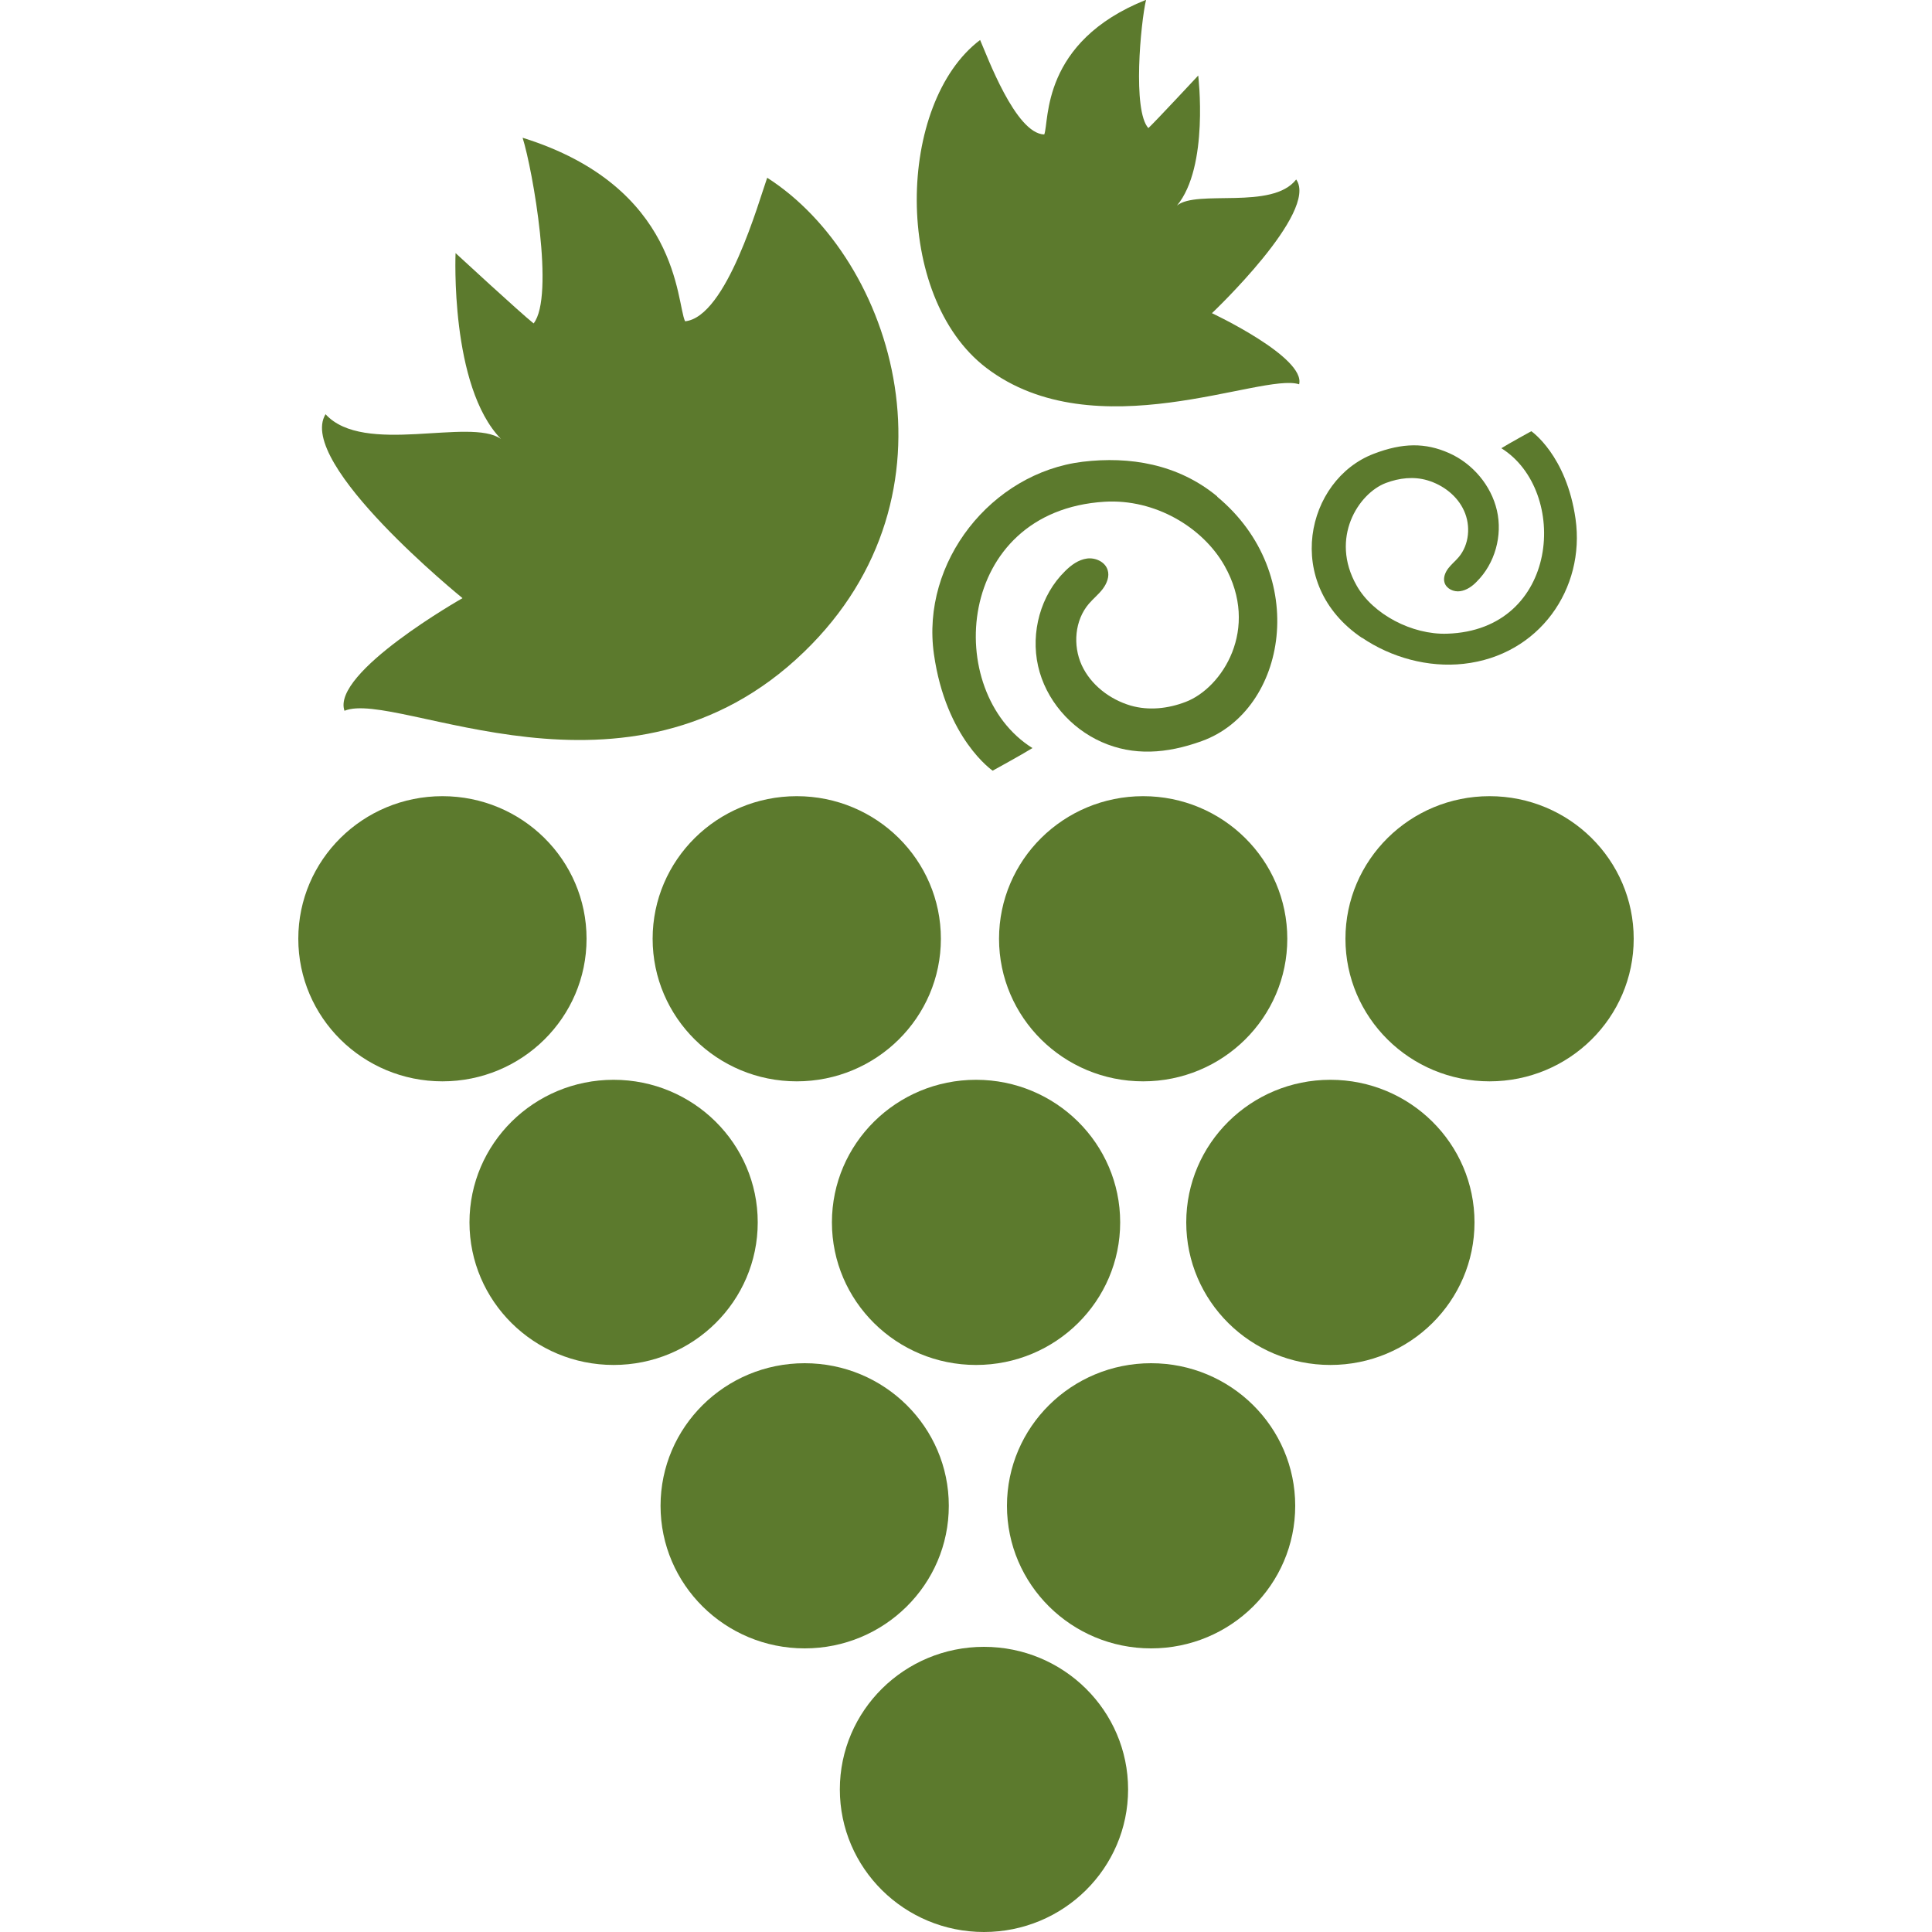
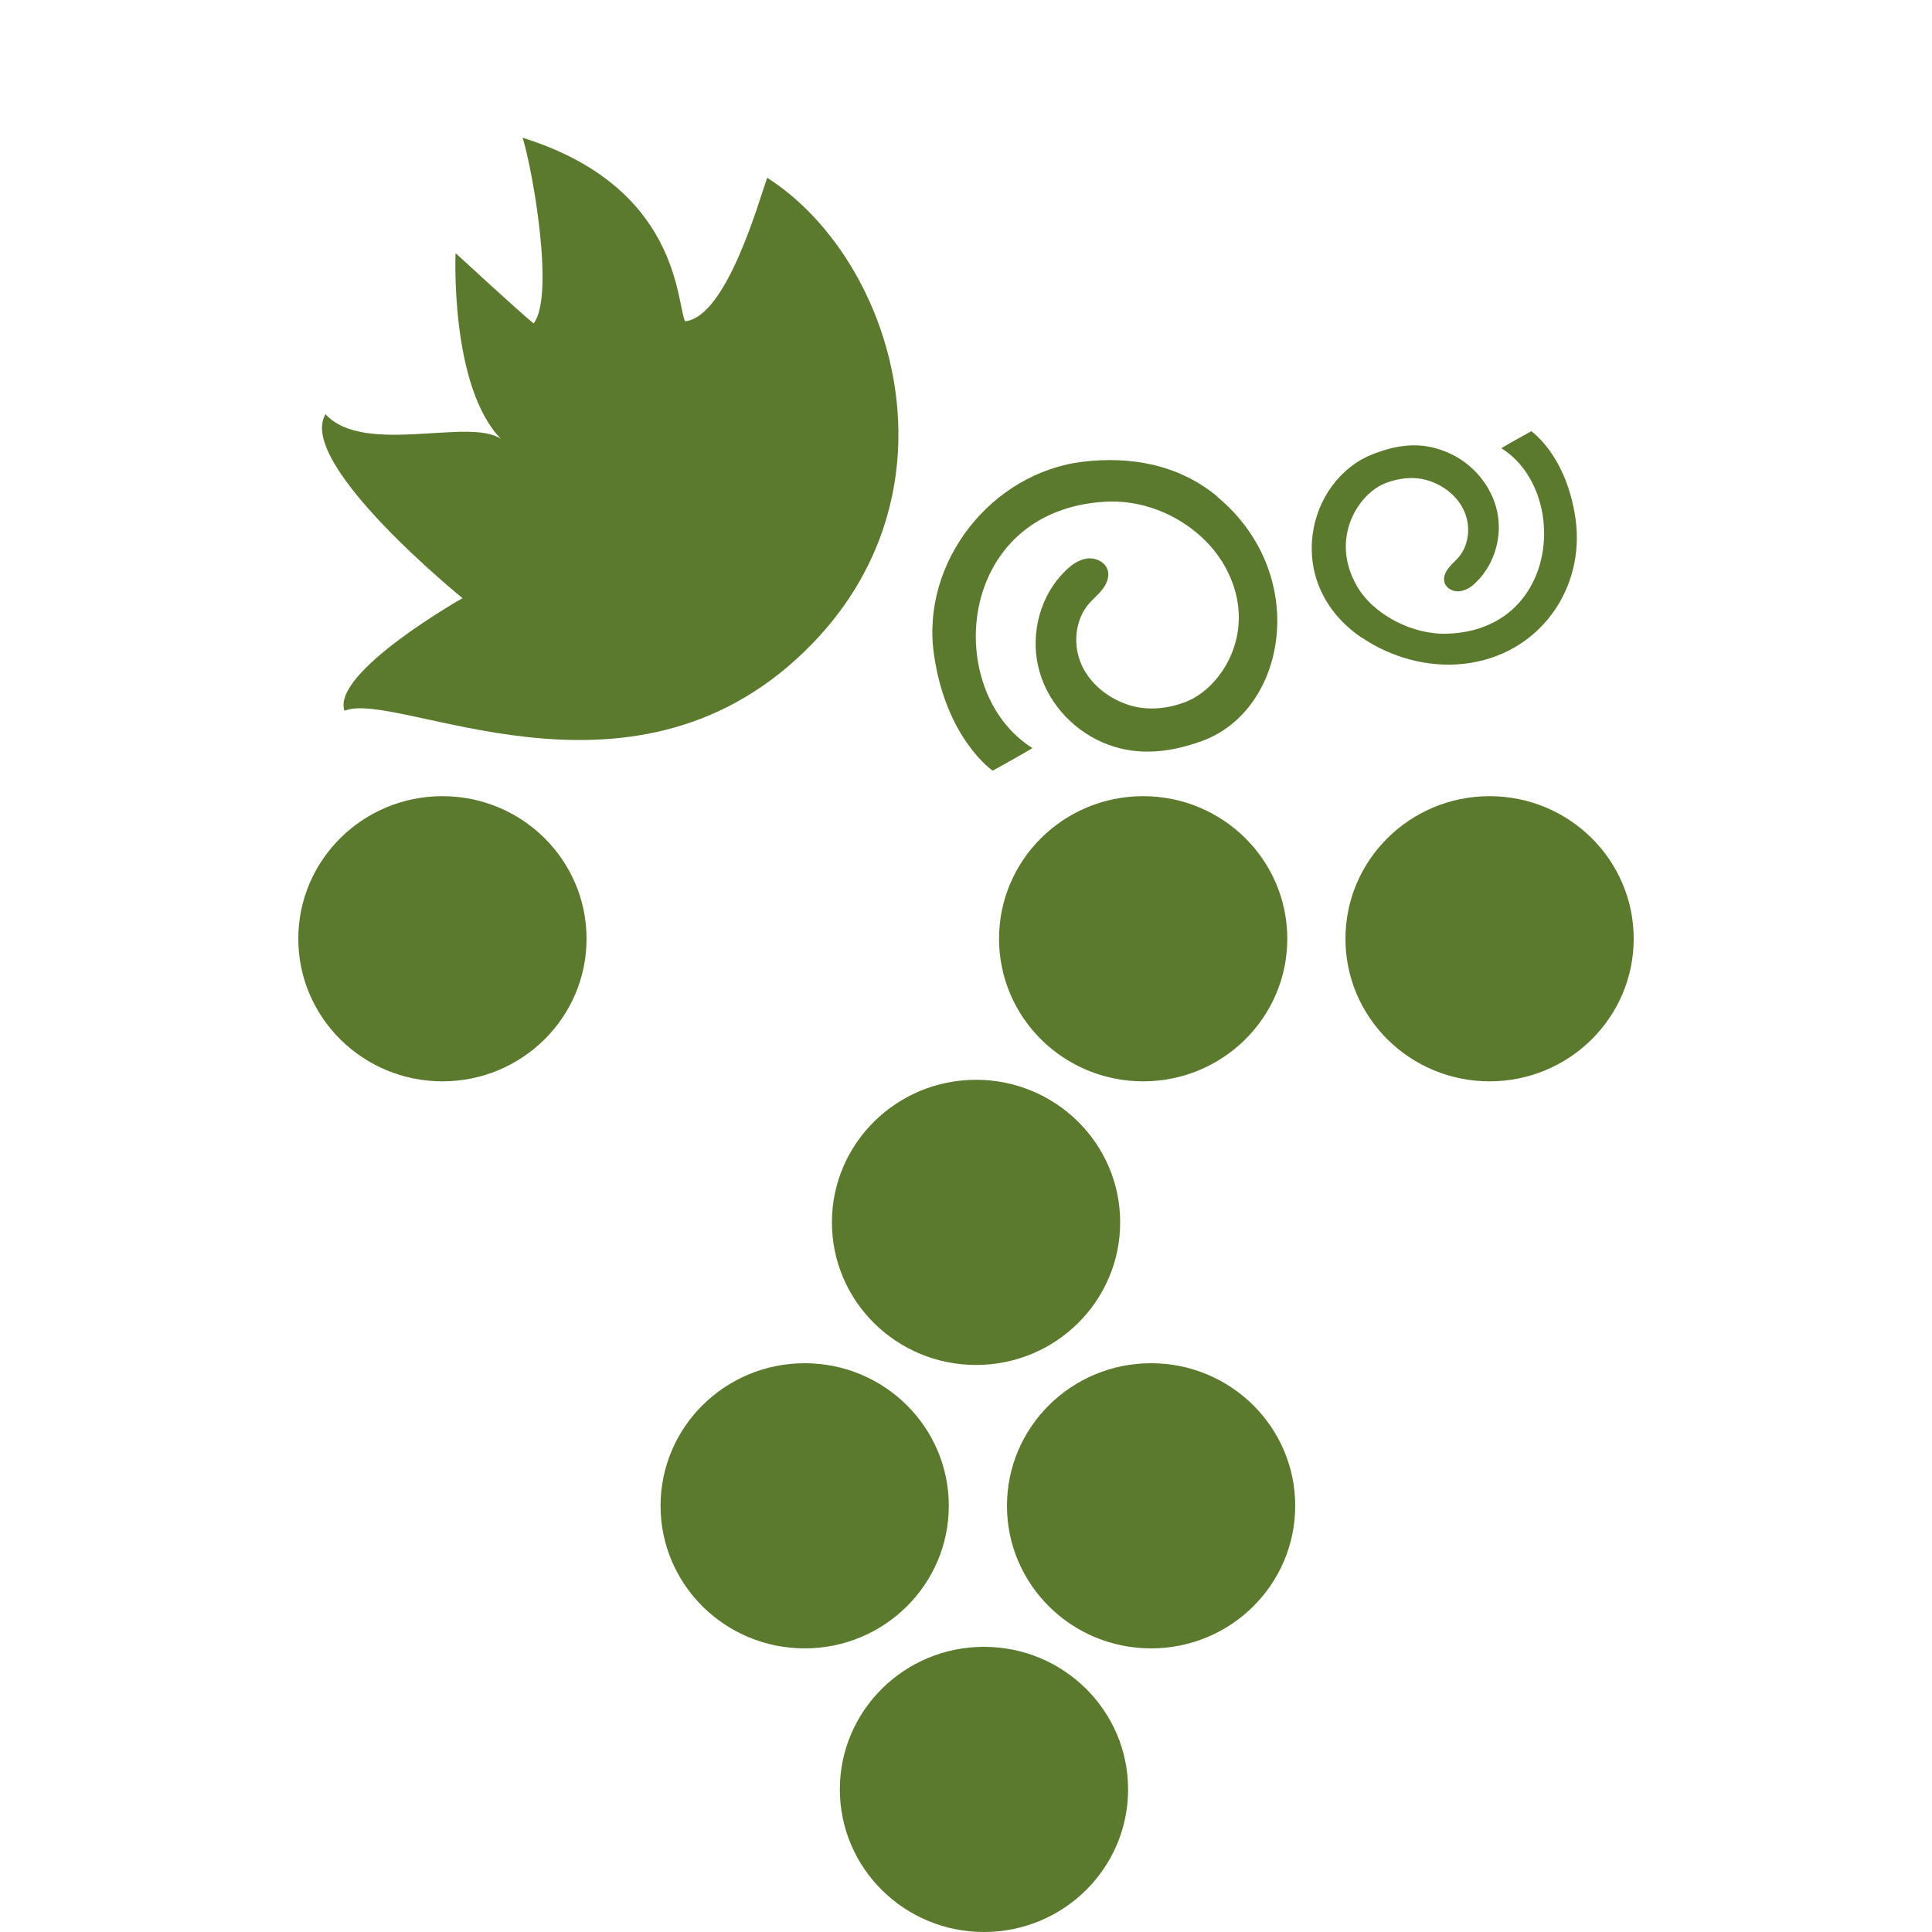
<svg xmlns="http://www.w3.org/2000/svg" id="Livello_1" data-name="Livello 1" viewBox="0 0 100 100">
  <defs>
    <style>
      .cls-1, .cls-2 {
        fill: #5c7a2d;
      }

      .cls-2 {
        fill-rule: evenodd;
      }
    </style>
  </defs>
  <g id="grapes">
    <ellipse class="cls-1" cx="50.93" cy="92.62" rx="7.46" ry="7.38" />
    <g>
      <ellipse class="cls-1" cx="41.65" cy="77.94" rx="7.46" ry="7.38" />
      <ellipse class="cls-1" cx="59.58" cy="77.94" rx="7.46" ry="7.38" />
    </g>
    <g>
-       <ellipse class="cls-1" cx="31.76" cy="63.27" rx="7.46" ry="7.38" />
      <ellipse class="cls-1" cx="50.52" cy="63.27" rx="7.46" ry="7.38" />
-       <ellipse class="cls-1" cx="68.86" cy="63.27" rx="7.46" ry="7.38" />
    </g>
    <g>
      <ellipse class="cls-1" cx="22.9" cy="48.59" rx="7.46" ry="7.38" />
-       <ellipse class="cls-1" cx="41.24" cy="48.59" rx="7.46" ry="7.38" />
      <ellipse class="cls-1" cx="59.17" cy="48.59" rx="7.46" ry="7.38" />
      <ellipse class="cls-1" cx="77.1" cy="48.59" rx="7.46" ry="7.38" />
    </g>
    <path class="cls-1" d="M17.83,36.79c-.69-1.98,6.11-5.83,6.11-5.83,0,0-8.63-6.99-7.09-9.52,1.98,2.17,7.48.15,9.08,1.28-2.65-2.72-2.35-9.62-2.35-9.62,0,0,3.38,3.12,4.04,3.64,1.1-1.4-.04-7.92-.57-9.61,8.15,2.54,7.95,8.54,8.41,9.5,2.15-.22,3.82-6.23,4.25-7.43,6.6,4.22,10.36,16.38,1.91,24.54-9.13,8.83-21.07,1.92-23.79,3.05Z" />
-     <path class="cls-1" d="M67.24,19.9c.37-1.4-4.51-3.69-4.51-3.69,0,0,5.55-5.25,4.36-6.92-1.24,1.6-5.14.5-6.17,1.35,1.67-2.01,1.1-6.73,1.1-6.73,0,0-2.16,2.32-2.58,2.72-.83-.9-.4-5.45-.12-6.64-5.46,2.18-5,6.29-5.27,6.97-1.49-.04-2.96-4.08-3.32-4.89-4.31,3.25-4.54,13.26.32,16.97,5.63,4.29,14.26.22,16.19.85Z" />
+     <path class="cls-1" d="M67.24,19.9Z" />
    <path class="cls-2" d="M63.01,25.7c-2.04-1.69-4.55-2.09-6.97-1.8-4.73.58-8.38,5.19-7.7,9.96.62,4.38,3.04,6.03,3.04,6.03,0,0,1.53-.84,2.06-1.17-4.67-2.92-4-12.27,3.73-12.75,2.62-.16,5.09,1.33,6.21,3.31,1.85,3.27-.12,6.33-2.01,7.05-.91.35-1.91.46-2.85.19-1.08-.32-2.06-1.07-2.53-2.09-.47-1.03-.36-2.33.37-3.18.23-.27.51-.49.72-.77.21-.28.36-.65.25-.98-.13-.42-.63-.65-1.07-.59-.44.06-.82.34-1.13.65-1.27,1.24-1.79,3.17-1.4,4.91s1.67,3.22,3.3,3.94,3.34.61,5.17-.05c4.42-1.59,5.64-8.65.79-12.66Z" />
    <path class="cls-2" d="M70.5,33.01c1.52,1.03,3.43,1.55,5.25,1.35,3.93-.43,6.31-3.9,5.8-7.5-.47-3.3-2.29-4.54-2.29-4.54,0,0-1.15.63-1.55.88,3.52,2.2,3.02,9.42-2.81,9.6-1.81.06-3.84-1-4.68-2.49-1.4-2.46.09-4.77,1.51-5.31.69-.26,1.44-.35,2.15-.14.81.24,1.55.8,1.9,1.58.35.77.27,1.75-.28,2.4-.17.2-.38.37-.54.58-.16.21-.27.49-.19.74.1.32.48.49.81.44s.62-.25.85-.49c.95-.94,1.35-2.39,1.05-3.69-.3-1.3-1.26-2.43-2.48-2.97-1.22-.54-2.39-.54-3.9.04-3.5,1.34-4.74,6.74-.6,9.53Z" />
  </g>
</svg>